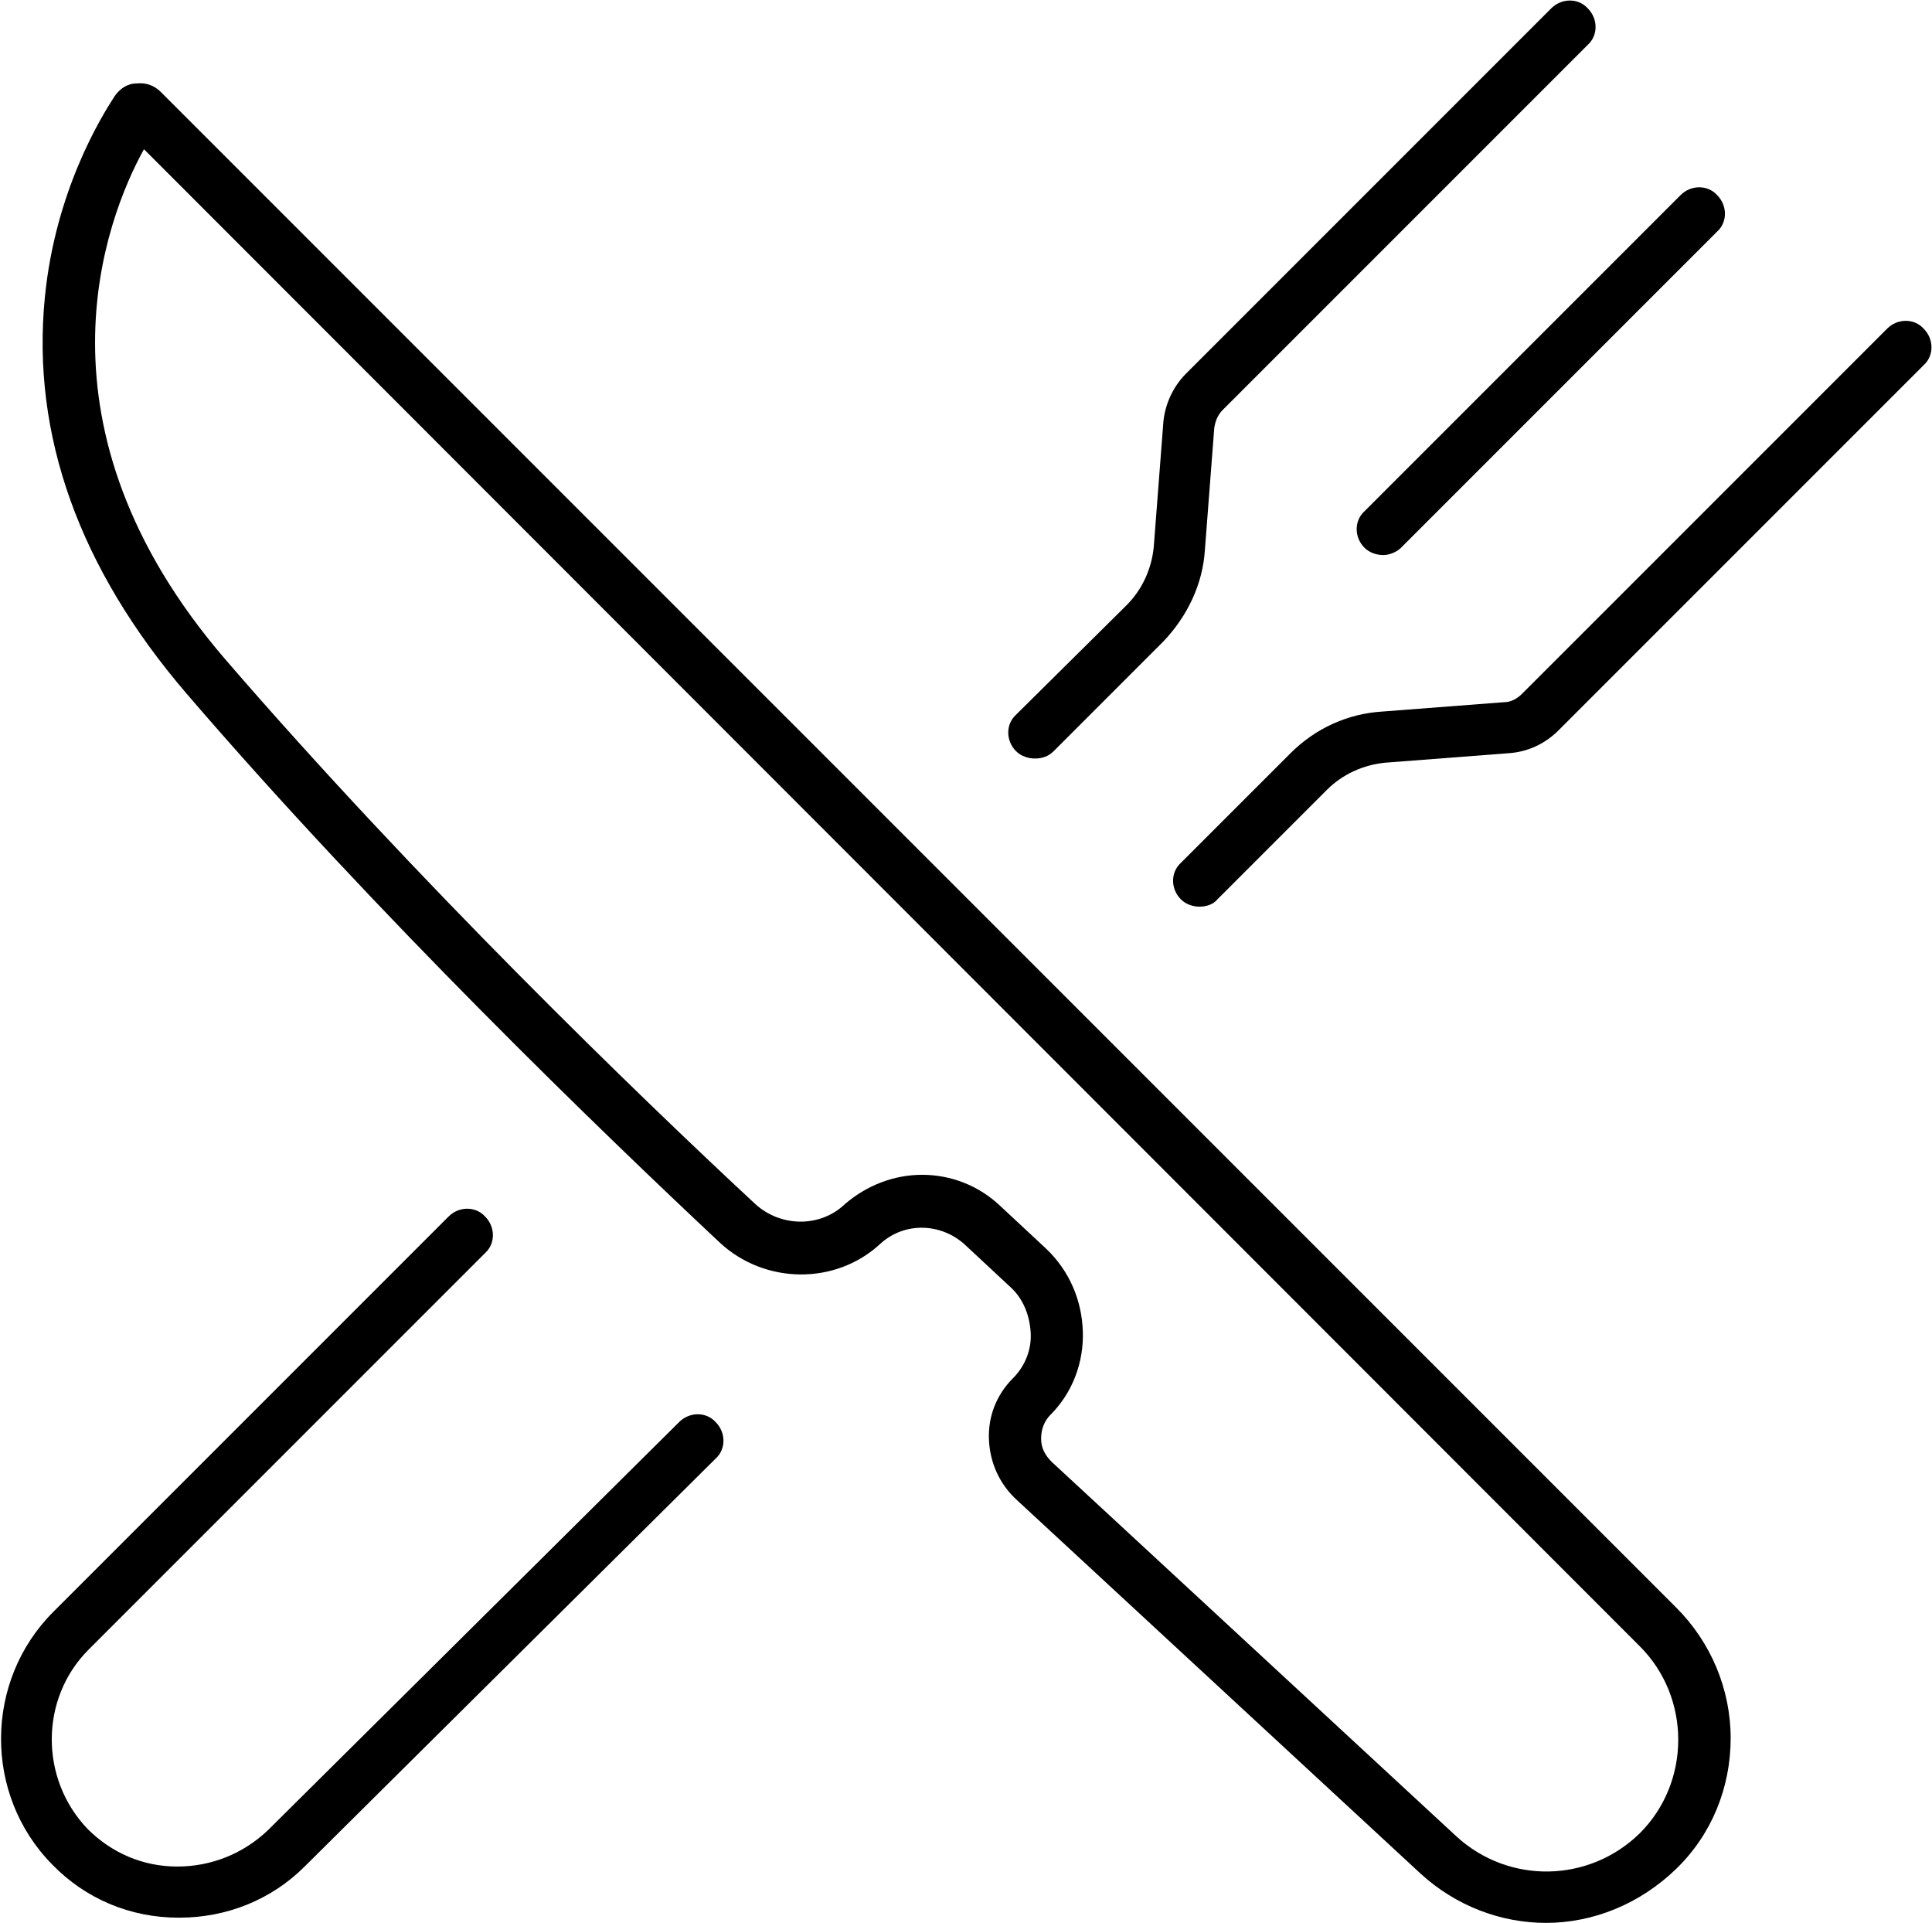
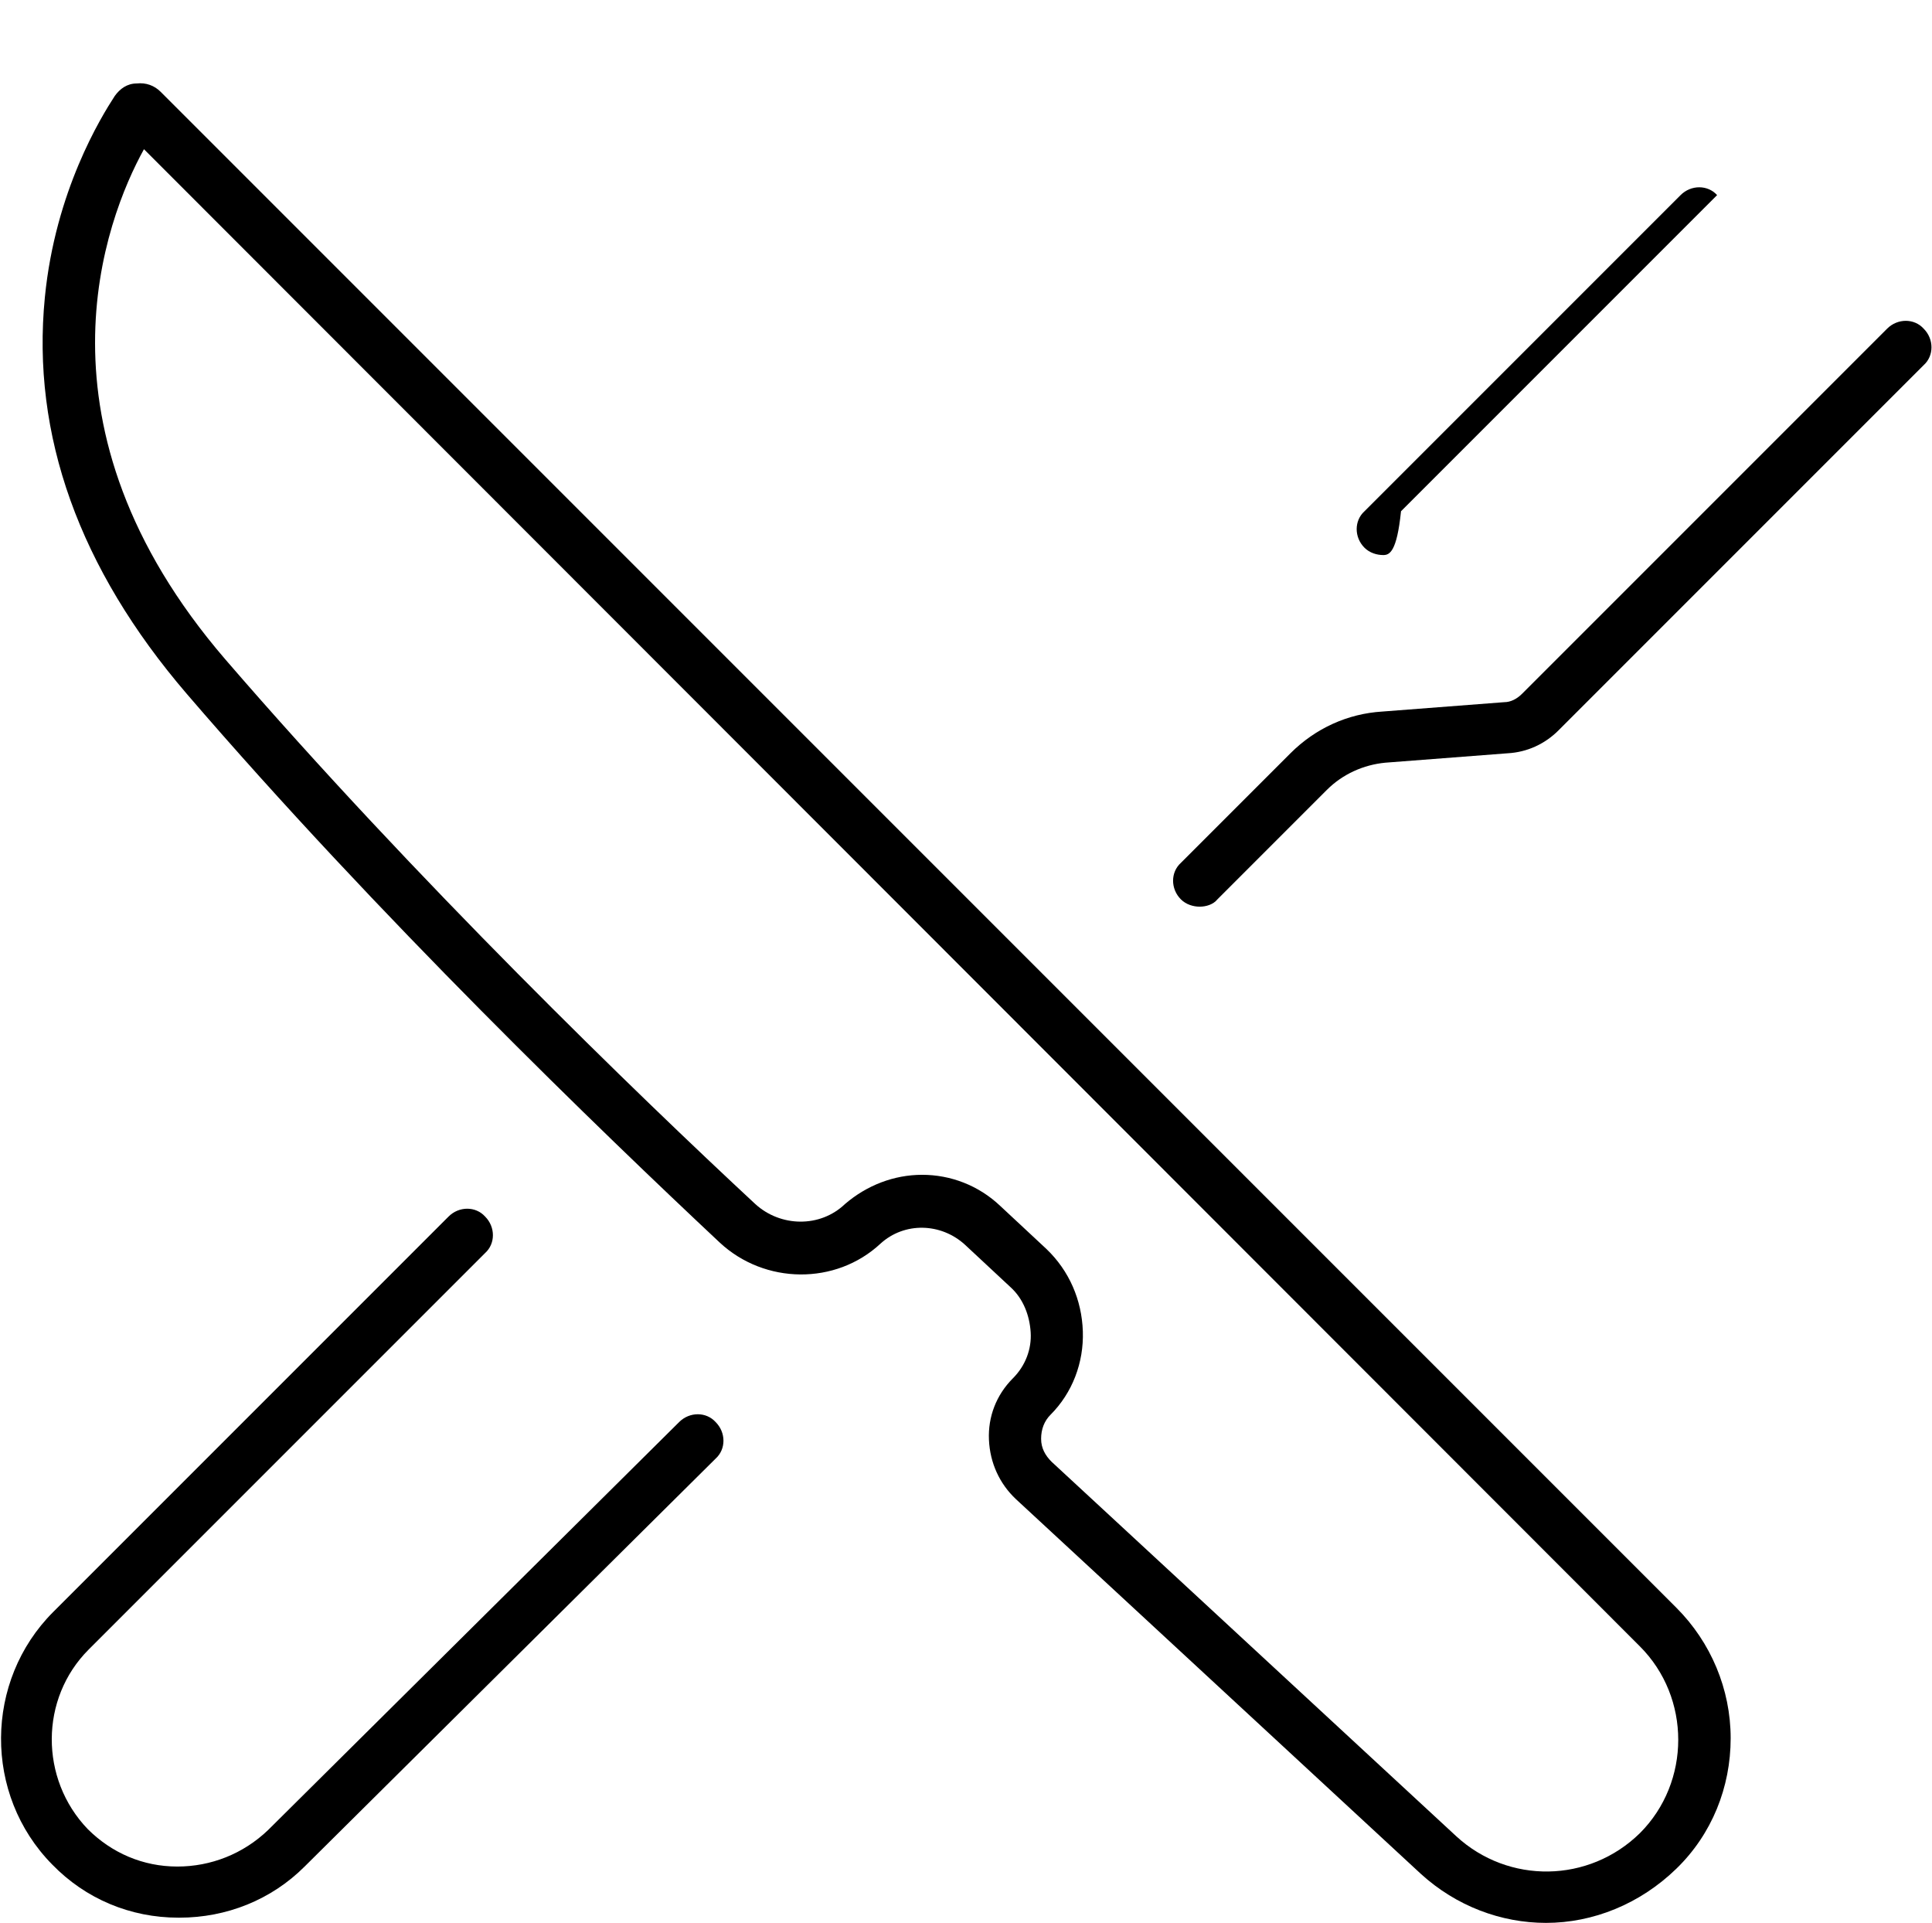
<svg xmlns="http://www.w3.org/2000/svg" version="1.1" id="Ebene_1" x="0px" y="0px" viewBox="0 0 185.2 184.3" style="enable-background:new 0 0 185.2 184.3;" xml:space="preserve">
  <path d="M17.2,183.8c0,0-0.1,0-0.1,0c-4.6,0-8.9-1.8-12.1-5.1c-6.6-6.7-6.5-17.6,0.1-24.2l37.9-37.9c1-1,2.6-1,3.5,0  c1,1,1,2.6,0,3.5L8.5,158.1c-4.7,4.7-4.7,12.4-0.1,17.2c2.3,2.3,5.3,3.6,8.6,3.6c3.2,0,6.3-1.2,8.7-3.5l39.4-39.1c1-1,2.6-1,3.5,0  c1,1,1,2.6,0,3.5l-39.4,39.1C26,182.1,21.7,183.8,17.2,183.8z" />
-   <path d="M99.2,72.7c-0.6,0-1.3-0.2-1.8-0.7c-1-1-1-2.6,0-3.5L108,58c1.5-1.5,2.4-3.5,2.6-5.6l0.9-11.7c0.1-1.8,0.9-3.6,2.2-4.9  l35-35c1-1,2.6-1,3.5,0c1,1,1,2.6,0,3.5l-35,35c-0.5,0.5-0.7,1.1-0.8,1.7l-0.9,11.7c-0.2,3.3-1.7,6.4-4,8.8L101,72  C100.5,72.5,99.9,72.7,99.2,72.7z" />
  <path d="M115,86.9c-0.6,0-1.3-0.2-1.8-0.7c-1-1-1-2.6,0-3.5l10.5-10.5c2.4-2.4,5.5-3.8,8.8-4l11.7-0.9c0.6,0,1.2-0.3,1.7-0.8l35-35  c1-1,2.6-1,3.5,0c1,1,1,2.6,0,3.5l-35,35c-1.3,1.3-3,2.1-4.9,2.2l-11.7,0.9c-2.1,0.2-4.1,1.1-5.6,2.6l-10.5,10.5  C116.3,86.7,115.6,86.9,115,86.9z" />
-   <path d="M132.6,53.2c-0.6,0-1.3-0.2-1.8-0.7c-1-1-1-2.6,0-3.5l30.3-30.3c1-1,2.6-1,3.5,0c1,1,1,2.6,0,3.5l-30.3,30.3  C133.9,52.9,133.2,53.2,132.6,53.2z" />
+   <path d="M132.6,53.2c-0.6,0-1.3-0.2-1.8-0.7c-1-1-1-2.6,0-3.5l30.3-30.3c1-1,2.6-1,3.5,0l-30.3,30.3  C133.9,52.9,133.2,53.2,132.6,53.2z" />
  <path d="M148.2,184.3c-4.3,0-8.6-1.6-12-4.7l-38.8-35.9c-1.6-1.5-2.5-3.5-2.6-5.7c-0.1-2.2,0.7-4.3,2.3-5.9c1.2-1.2,1.8-2.8,1.7-4.4  s-0.7-3.2-1.9-4.3l-4.4-4.1c-2.3-2.1-5.8-2.2-8.1-0.1c-4.3,4-11.1,3.9-15.4-0.1c-11.2-10.5-32.8-31.3-51.1-52.6  c-10.3-12-14.9-24.8-13.6-38c1-10.2,5.4-17.3,6.7-19.3c0.5-0.7,1.2-1.2,2.1-1.2c0.9-0.1,1.7,0.2,2.3,0.8l145.3,145.3  c3.3,3.3,5.2,7.8,5.2,12.5s-1.8,9.2-5.2,12.5C157.2,182.5,152.7,184.3,148.2,184.3z M88.4,112.6c2.7,0,5.4,1,7.5,3l4.4,4.1  c2.2,2.1,3.4,4.9,3.5,7.9c0.1,3-1,5.9-3.1,8c-0.6,0.6-0.9,1.4-0.9,2.3s0.4,1.6,1,2.2l38.8,35.9c5,4.6,12.7,4.5,17.6-0.3  c4.9-4.9,4.9-13,0-17.9L13.8,14.3C10.1,21,2.4,40.9,21.6,63.2c18.2,21.1,39.6,41.8,50.8,52.2c2.4,2.2,6.2,2.3,8.6,0  C83.1,113.6,85.7,112.6,88.4,112.6z" />
</svg>